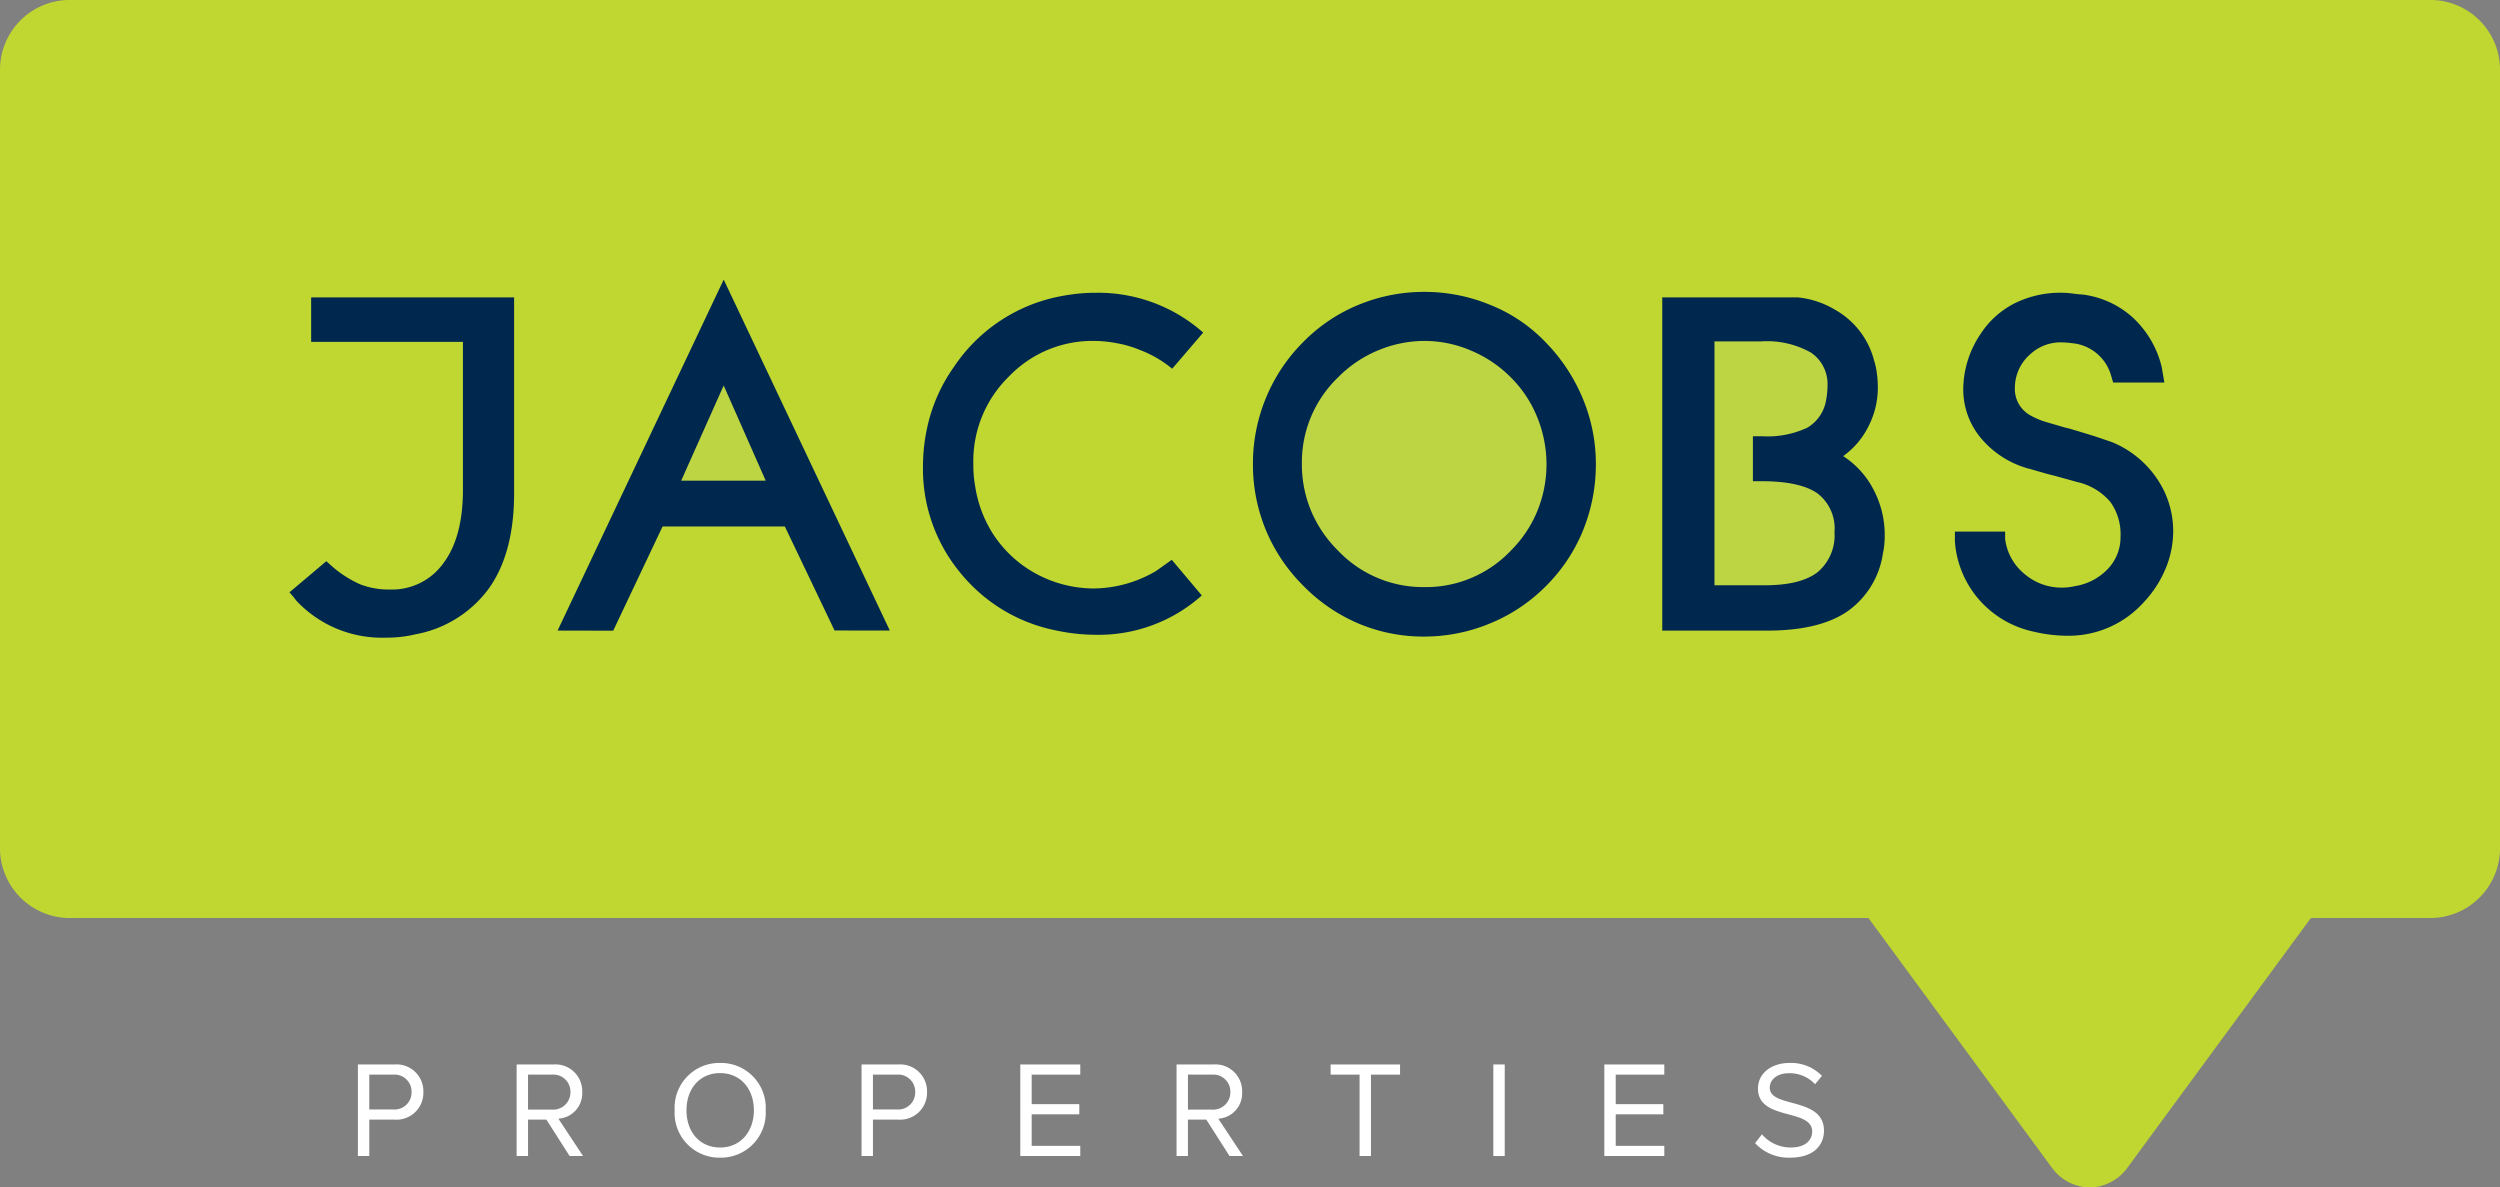
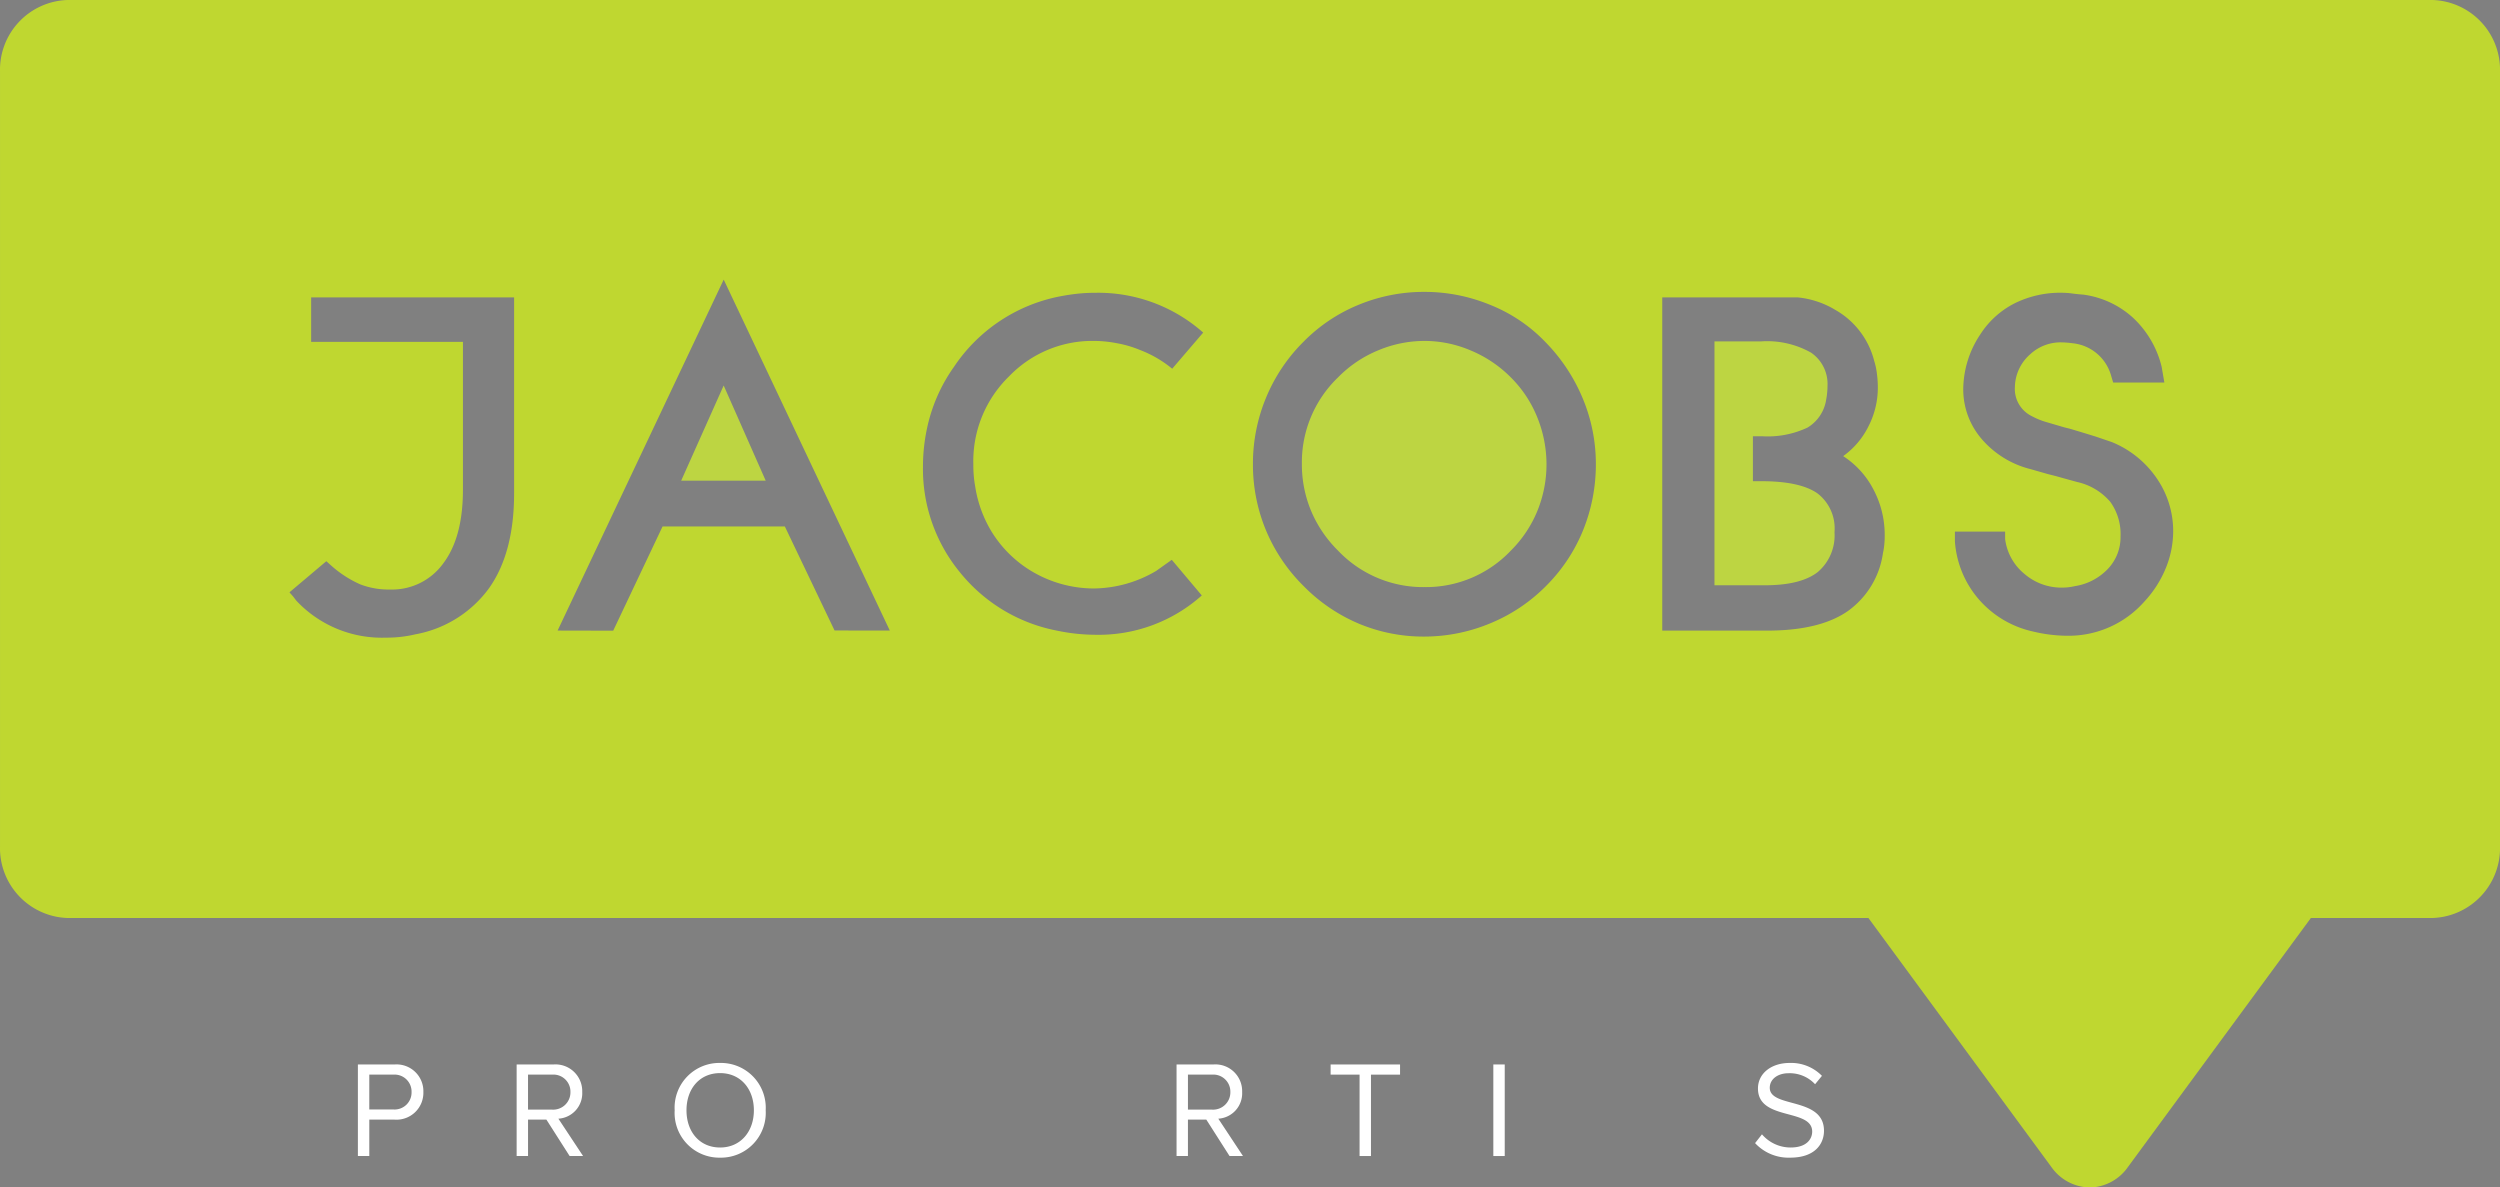
<svg xmlns="http://www.w3.org/2000/svg" width="260.237" height="123.609" viewBox="0 0 260.237 123.609">
  <rect x="0" y="0" width="260.237" height="123.609" fill="#808080" stroke="none" />
  <g transform="translate(-146 -55.195)">
-     <path d="M18.659-30.125H235.528V-86.15H18.659Z" transform="translate(149.023 164.84)" fill="#00274e" />
    <g transform="translate(183.254 165.999)">
      <path d="M0,1.33V-8.2H3.83A2.791,2.791,0,0,1,6.817-5.329,2.8,2.8,0,0,1,3.83-2.458H1.188V1.33ZM5.587-5.329a1.77,1.77,0,0,0-1.9-1.814h-2.5v3.627h2.5a1.77,1.77,0,0,0,1.9-1.813" transform="translate(0 8.202)" fill="#fff" />
    </g>
    <g transform="translate(199.779 165.999)">
      <path d="M.769,1.33-1.646-2.458H-3.559V1.33H-4.746V-8.2H-.918a2.787,2.787,0,0,1,3,2.873A2.645,2.645,0,0,1-.4-2.557L2.17,1.33ZM.855-5.329A1.775,1.775,0,0,0-1.06-7.143h-2.5V-3.5h2.5A1.8,1.8,0,0,0,.855-5.329" transform="translate(4.746 8.202)" fill="#fff" />
    </g>
    <g transform="translate(216.23 165.842)">
      <path d="M0,.688a4.655,4.655,0,0,1,4.73-4.93A4.668,4.668,0,0,1,9.475.688,4.667,4.667,0,0,1,4.73,5.617,4.654,4.654,0,0,1,0,.688m8.245,0c0-2.229-1.386-3.872-3.515-3.872-2.144,0-3.5,1.643-3.5,3.872S2.586,4.56,4.73,4.56C6.859,4.56,8.245,2.9,8.245.688" transform="translate(0 4.242)" fill="#fff" />
    </g>
    <g transform="translate(235.682 165.999)">
-       <path d="M0,1.33V-8.2H3.83A2.791,2.791,0,0,1,6.817-5.329,2.8,2.8,0,0,1,3.83-2.458H1.188V1.33ZM5.587-5.329a1.77,1.77,0,0,0-1.9-1.814h-2.5v3.627h2.5a1.77,1.77,0,0,0,1.9-1.813" transform="translate(0 8.202)" fill="#fff" />
-     </g>
+       </g>
    <path d="M0,17.242H260.237V-106.367H0Z" transform="translate(146 161.563)" fill="none" />
-     <path d="M0,1.33V-8.2H6.244v1.058H1.185v3.073H6.143v1.058H1.185V.271H6.244V1.33Z" transform="translate(252.207 174.201)" fill="#fff" />
    <g transform="translate(268.473 165.999)">
      <path d="M.769,1.33-1.647-2.458H-3.561V1.33H-4.746V-8.2H-.918a2.786,2.786,0,0,1,3,2.873A2.644,2.644,0,0,1-.4-2.557L2.169,1.33ZM.855-5.329A1.775,1.775,0,0,0-1.06-7.143h-2.5V-3.5h2.5A1.8,1.8,0,0,0,.855-5.329" transform="translate(4.746 8.202)" fill="#fff" />
    </g>
    <path d="M0,17.242H260.237V-106.367H0Z" transform="translate(146 161.563)" fill="none" />
    <path d="M.42,1.33V-7.144H-2.594V-8.2H4.635v1.058H1.606V1.33Z" transform="translate(287.104 174.201)" fill="#fff" />
    <path d="M133.764-11.019h1.186v9.532h-1.186Z" transform="translate(167.684 177.019)" fill="#fff" />
-     <path d="M0,1.33V-8.2H6.244v1.058H1.185v3.073H6.143v1.058H1.185V.271H6.244V1.33Z" transform="translate(313.002 174.201)" fill="#fff" />
    <g transform="translate(328.695 165.843)">
      <path d="M0,1.164.716.249A3.922,3.922,0,0,0,3.7,1.621c1.7,0,2.244-.913,2.244-1.657C5.944-2.494.3-1.122.3-4.522.3-6.095,1.7-7.18,3.589-7.18A4.481,4.481,0,0,1,6.96-5.837l-.715.872A3.6,3.6,0,0,0,3.486-6.11c-1.127,0-1.957.615-1.957,1.515,0,2.143,5.644.916,5.644,4.472,0,1.372-.944,2.8-3.515,2.8A4.743,4.743,0,0,1,0,1.164" transform="translate(0 7.18)" fill="#fff" />
    </g>
-     <path d="M0,17.242H260.237V-106.367H0Z" transform="translate(146 161.563)" fill="none" />
    <path d="M1.227,1.382h-8.8l4.424-9.908Z" transform="translate(224.48 103.849)" fill="#bdd542" />
    <g transform="translate(281.518 90.682)">
      <path d="M3.552,1.787a12.831,12.831,0,0,1-.944,4.87A12.488,12.488,0,0,1-.146,10.789,12.175,12.175,0,0,1-9.135,14.6a12.217,12.217,0,0,1-9.028-3.813,12.784,12.784,0,0,1-2.793-4.131,12.6,12.6,0,0,1-.956-4.87,12.271,12.271,0,0,1,3.749-9,12.511,12.511,0,0,1,4.221-2.842,12.44,12.44,0,0,1,4.808-.969,12.244,12.244,0,0,1,4.806.995A12.8,12.8,0,0,1-.146-7.215,12.336,12.336,0,0,1,2.608-3.033a13.016,13.016,0,0,1,.944,4.82" transform="translate(21.912 11.027)" fill="#bdd542" />
    </g>
    <g transform="translate(324.465 90.733)">
      <path d="M1.743,2.768A5,5,0,0,1,0,6.937c-1.174.918-3.01,1.377-5.534,1.377h-5.216V-17.073H-5.9A9.292,9.292,0,0,1-.693-15.9a3.948,3.948,0,0,1,1.709,3.456A7.972,7.972,0,0,1,.876-11,4.115,4.115,0,0,1-1.049-8.11,9.706,9.706,0,0,1-5.806-7.2H-6.75v4.679h.88c2.679,0,4.616.422,5.815,1.25a4.583,4.583,0,0,1,1.8,4.042" transform="translate(10.753 17.073)" fill="#bdd542" />
    </g>
    <g transform="translate(146 55.195)">
      <path d="M35.322,0H-210.889A7.268,7.268,0,0,0-217.9,7.485V88.059a7.28,7.28,0,0,0,7.013,7.5H-23.409l19.038,25.91a4.985,4.985,0,0,0,3.991,2.142,4.951,4.951,0,0,0,3.992-2.142l19.036-25.91H35.322a7.28,7.28,0,0,0,7.013-7.5V7.485A7.268,7.268,0,0,0,35.322,0M-164.386,51.336q0,6.216-2.614,9.9a12.169,12.169,0,0,1-7.664,4.794,12.77,12.77,0,0,1-3.073.345,12.2,12.2,0,0,1-9.321-3.851l-.331-.433-.382-.433,3.837-3.239.485.433a11.568,11.568,0,0,0,3.048,1.977,8.213,8.213,0,0,0,3.1.536,6.559,6.559,0,0,0,5.547-2.73q2.046-2.716,2.041-7.676V35.588h-15.8V30.96h21.128Zm33.357,14.294L-136.205,54.8h-12.726l-5.139,10.851-5.788-.013,17.29-36.532,17.291,36.532Zm14.639-14.995a12.8,12.8,0,0,0,1.721,4.73,12.38,12.38,0,0,0,3.315,3.546,12.669,12.669,0,0,0,7.306,2.346,12.992,12.992,0,0,0,6.49-1.823l1.632-1.161,3.125,3.711a16.107,16.107,0,0,1-11.055,4.093,19.681,19.681,0,0,1-4.03-.433A17.114,17.114,0,0,1-118,59.547a16.941,16.941,0,0,1-3.826-10.953,19.088,19.088,0,0,1,.433-4.055,17.157,17.157,0,0,1,2.793-6.35A17.2,17.2,0,0,1-107.6,30.857c.65-.127,1.249-.216,1.823-.28a17.688,17.688,0,0,1,1.926-.1,16.475,16.475,0,0,1,11.195,4.144l-3.226,3.762A11.927,11.927,0,0,0-99.24,36.43a11.515,11.515,0,0,0-2.385-.7,12.771,12.771,0,0,0-2.474-.243,12.028,12.028,0,0,0-8.76,3.685,12.315,12.315,0,0,0-3.723,9.156,12.472,12.472,0,0,0,.192,2.308m63.309,4.488A17.468,17.468,0,0,1-56.92,60.95,17.543,17.543,0,0,1-62.81,64.9a17.861,17.861,0,0,1-6.8,1.364,17.414,17.414,0,0,1-6.8-1.326,17.734,17.734,0,0,1-5.788-3.928,17.826,17.826,0,0,1-3.941-5.852,17.828,17.828,0,0,1-1.339-6.86,17.894,17.894,0,0,1,1.339-6.835,17.741,17.741,0,0,1,3.89-5.852,17.173,17.173,0,0,1,5.814-3.9,17.8,17.8,0,0,1,6.823-1.327,17.863,17.863,0,0,1,6.77,1.327,16.346,16.346,0,0,1,5.814,3.9,18.513,18.513,0,0,1,3.877,5.852A17.68,17.68,0,0,1-51.781,48.3a18.23,18.23,0,0,1-1.3,6.822m31.342,1.339A7.284,7.284,0,0,1-21.9,57.6a8.948,8.948,0,0,1-3.7,6.044c-1.951,1.339-4.744,2-8.352,2H-44.87V30.96h14.129a9.325,9.325,0,0,1,3.888,1.3,8.495,8.495,0,0,1,4.043,5.3,7.116,7.116,0,0,1,.28,1.3,10.77,10.77,0,0,1,.1,1.441,8.78,8.78,0,0,1-.969,4.067,8.358,8.358,0,0,1-2.639,3.111A9.127,9.127,0,0,1-22.861,51a10.079,10.079,0,0,1,1.147,4.718c0,.216,0,.472-.026.739M7.563,59.1a11.543,11.543,0,0,1-2.282,3.558,10.51,10.51,0,0,1-8.11,3.519,15.407,15.407,0,0,1-3.417-.433,10.435,10.435,0,0,1-5.636-3.315,10.321,10.321,0,0,1-2.525-6.082V55.339h5.228v.766A5.575,5.575,0,0,0-7.2,59.713a5.9,5.9,0,0,0,3.991,1.454,5.783,5.783,0,0,0,1.288-.153,6.012,6.012,0,0,0,3.443-1.8,4.775,4.775,0,0,0,1.313-3.354,5.754,5.754,0,0,0-1.058-3.608,6.335,6.335,0,0,0-3.456-2.078l-1.39-.383-.867-.242-.766-.192-1.823-.522a9.844,9.844,0,0,1-5.138-3.189,7.9,7.9,0,0,1-1.874-5.2,10.407,10.407,0,0,1,1.772-5.636,9.189,9.189,0,0,1,3.506-3.2,10.651,10.651,0,0,1,5-1.135,7.675,7.675,0,0,1,1.071.077c.37.051.752.089,1.135.115a9.557,9.557,0,0,1,5.189,2.41A10.31,10.31,0,0,1,7.117,38.19l.28,1.632H2.067l-.242-.816a4.641,4.641,0,0,0-3.992-3.277,9.716,9.716,0,0,0-1.1-.089,4.643,4.643,0,0,0-3.314,1.249,4.636,4.636,0,0,0-1.582,3.4,3.147,3.147,0,0,0,1.772,3.034,7.626,7.626,0,0,0,1.543.625l1.823.536.574.141,1.109.331,1.582.485,1.683.574a10.4,10.4,0,0,1,4.68,3.773A9.66,9.66,0,0,1,8.315,55.3a10.183,10.183,0,0,1-.752,3.8" transform="translate(217.902)" fill="#bfd730" />
    </g>
    <path d="M0,17.242H260.237V-106.367H0Z" transform="translate(146 161.563)" fill="none" />
  </g>
</svg>